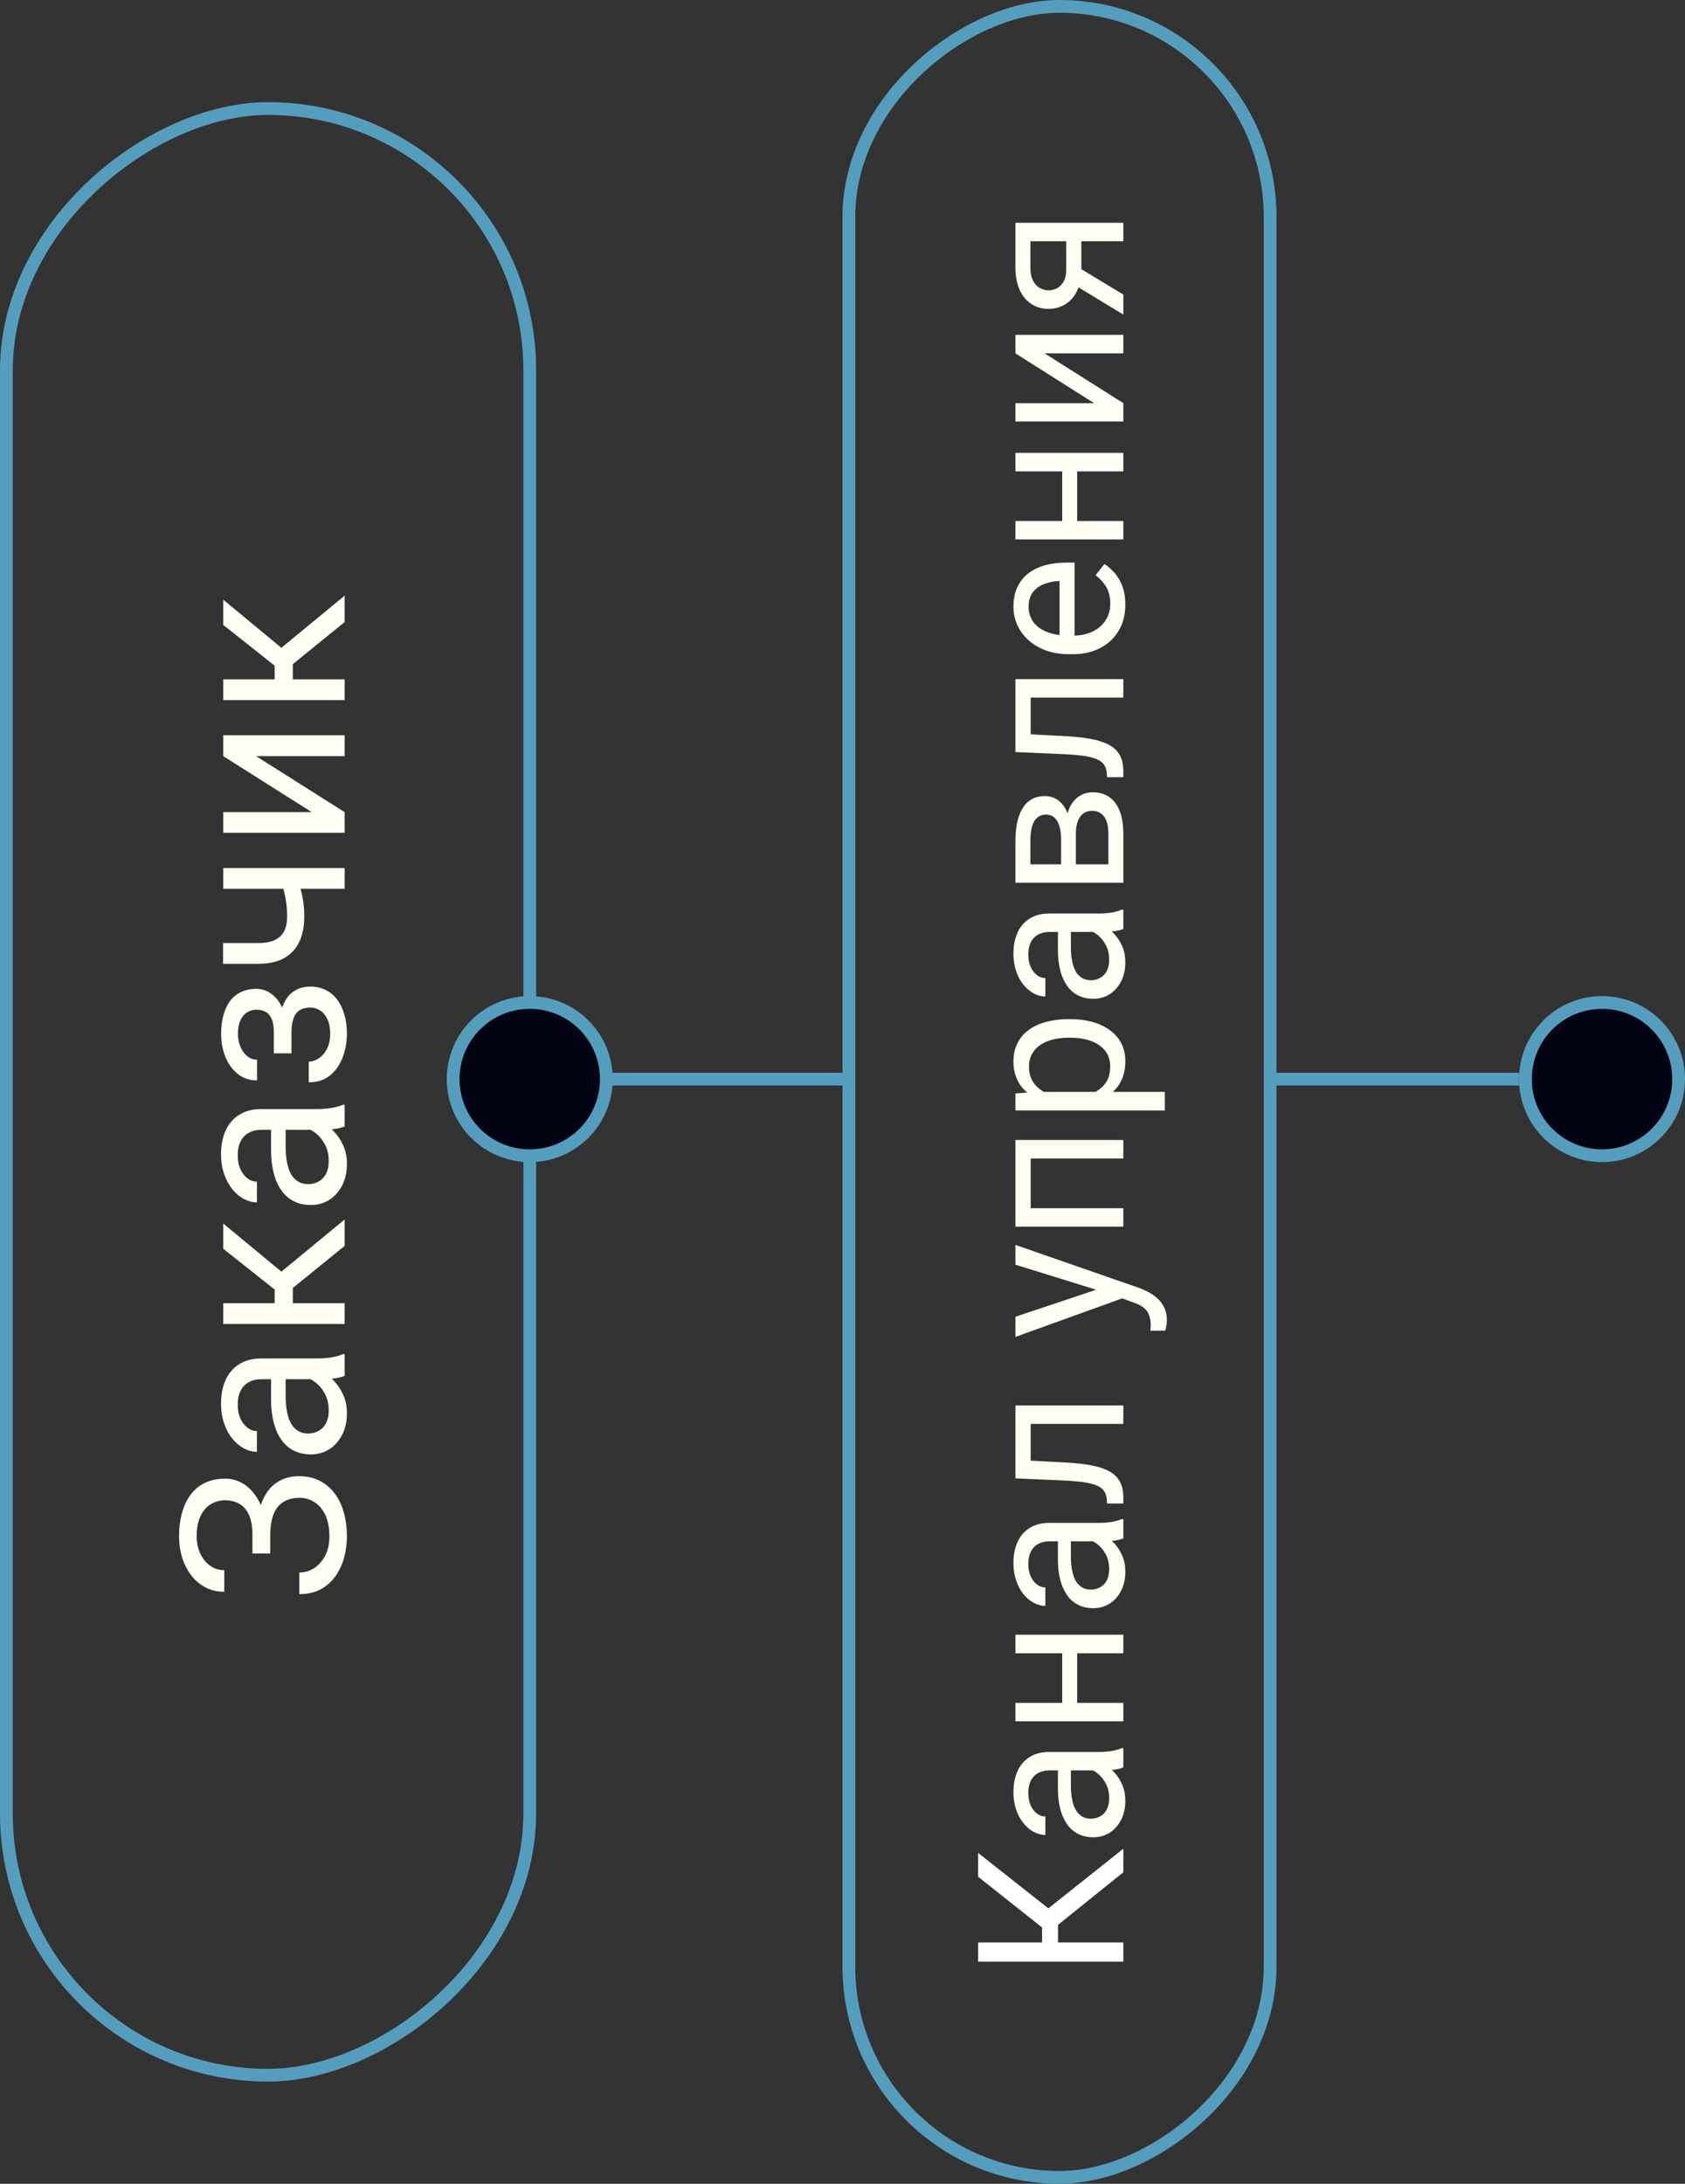
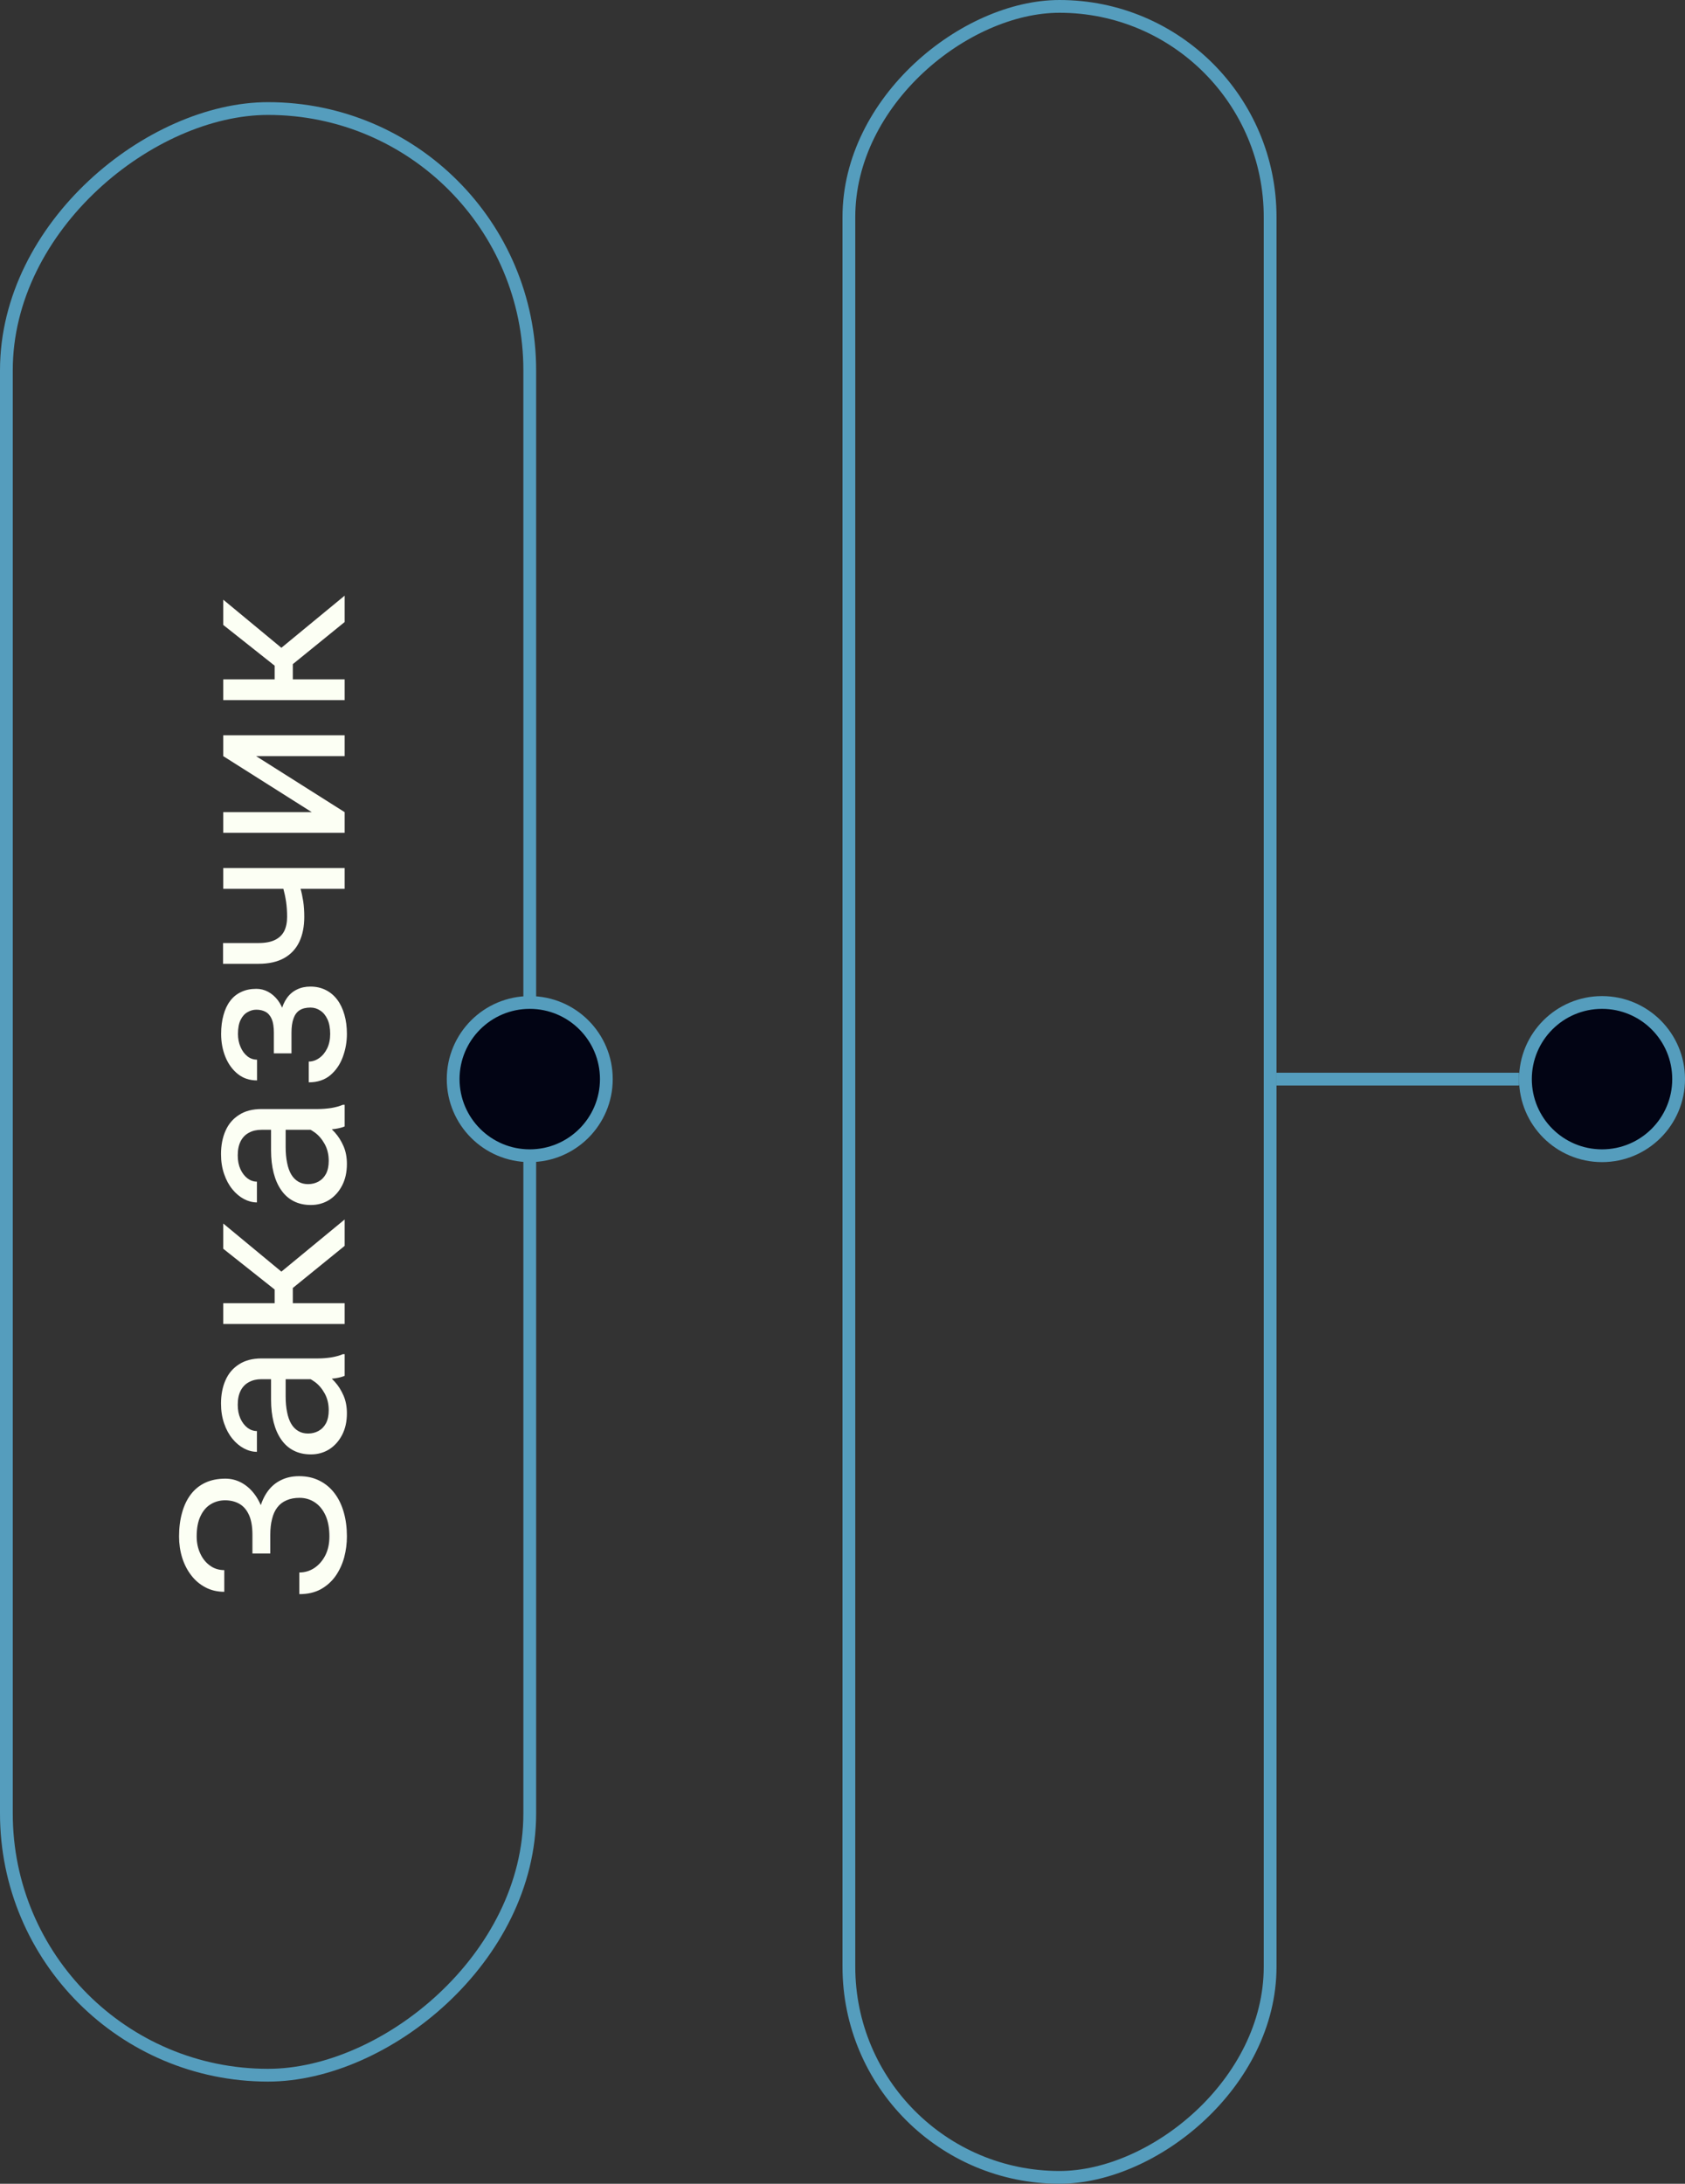
<svg xmlns="http://www.w3.org/2000/svg" width="132" height="171" viewBox="0 0 132 171" fill="none">
  <rect x="0" y="0" width="132" height="171" fill="#333333" stroke="none" />
  <rect x="0.5" y="162.5" width="154" height="41" rx="20.5" transform="rotate(-90 0.5 162.5)" stroke="#559DBD" />
  <path d="M20.856 120.128V121.648H19.775V120.189C19.775 119.545 19.685 119.023 19.503 118.625C19.321 118.227 19.069 117.937 18.747 117.755C18.425 117.573 18.053 117.482 17.631 117.482C17.227 117.482 16.857 117.582 16.523 117.781C16.184 117.98 15.914 118.288 15.715 118.704C15.51 119.12 15.407 119.656 15.407 120.312C15.407 120.805 15.501 121.25 15.688 121.648C15.87 122.047 16.125 122.363 16.453 122.598C16.775 122.832 17.148 122.949 17.569 122.949V124.646C17.024 124.646 16.535 124.531 16.102 124.303C15.662 124.074 15.29 123.761 14.985 123.362C14.675 122.964 14.438 122.504 14.273 121.982C14.109 121.455 14.027 120.898 14.027 120.312C14.027 119.627 14.106 119.006 14.265 118.449C14.417 117.893 14.646 117.415 14.95 117.017C15.255 116.618 15.633 116.313 16.084 116.103C16.535 115.892 17.06 115.786 17.657 115.786C18.097 115.786 18.51 115.889 18.896 116.094C19.283 116.299 19.623 116.592 19.916 116.973C20.209 117.354 20.44 117.811 20.61 118.344C20.774 118.877 20.856 119.472 20.856 120.128ZM20.109 121.648V120.128C20.109 119.407 20.183 118.766 20.329 118.203C20.476 117.641 20.689 117.166 20.971 116.779C21.252 116.393 21.601 116.1 22.017 115.9C22.427 115.695 22.898 115.593 23.432 115.593C24.029 115.593 24.56 115.71 25.023 115.944C25.485 116.173 25.878 116.498 26.2 116.92C26.523 117.342 26.766 117.843 26.93 118.423C27.094 118.997 27.176 119.627 27.176 120.312C27.176 120.863 27.105 121.408 26.965 121.947C26.818 122.48 26.596 122.964 26.297 123.397C25.992 123.831 25.605 124.18 25.137 124.443C24.668 124.701 24.105 124.83 23.449 124.83V123.134C23.877 123.134 24.27 123.017 24.627 122.782C24.984 122.542 25.271 122.211 25.488 121.789C25.699 121.367 25.805 120.875 25.805 120.312C25.805 119.668 25.705 119.123 25.506 118.678C25.301 118.227 25.023 117.884 24.671 117.649C24.314 117.409 23.912 117.289 23.467 117.289C23.074 117.289 22.734 117.354 22.447 117.482C22.154 117.605 21.914 117.79 21.727 118.036C21.539 118.276 21.401 118.578 21.314 118.941C21.22 119.299 21.173 119.715 21.173 120.189V121.648H20.109ZM25.374 107.999H20.479C20.104 107.999 19.778 108.075 19.503 108.228C19.222 108.374 19.005 108.597 18.852 108.896C18.7 109.194 18.624 109.563 18.624 110.003C18.624 110.413 18.694 110.773 18.835 111.084C18.976 111.389 19.16 111.629 19.389 111.805C19.617 111.975 19.863 112.06 20.127 112.06V113.686C19.787 113.686 19.45 113.598 19.116 113.422C18.782 113.246 18.48 112.994 18.211 112.666C17.936 112.332 17.719 111.934 17.561 111.471C17.396 111.002 17.314 110.48 17.314 109.906C17.314 109.215 17.432 108.605 17.666 108.078C17.9 107.545 18.255 107.129 18.73 106.83C19.198 106.525 19.787 106.373 20.496 106.373H24.926C25.242 106.373 25.579 106.347 25.936 106.294C26.294 106.235 26.602 106.15 26.859 106.039H27V107.735C26.812 107.817 26.564 107.882 26.253 107.929C25.936 107.976 25.644 107.999 25.374 107.999ZM21.234 107.718L22.377 107.7V109.344C22.377 109.807 22.415 110.22 22.491 110.583C22.561 110.946 22.67 111.251 22.816 111.497C22.963 111.743 23.148 111.931 23.37 112.06C23.587 112.188 23.842 112.253 24.135 112.253C24.434 112.253 24.706 112.186 24.952 112.051C25.198 111.916 25.395 111.714 25.541 111.444C25.682 111.169 25.752 110.832 25.752 110.434C25.752 109.936 25.646 109.496 25.436 109.115C25.225 108.734 24.967 108.433 24.662 108.21C24.357 107.981 24.061 107.858 23.774 107.841L24.557 107.146C24.803 107.188 25.075 107.299 25.374 107.48C25.673 107.662 25.96 107.905 26.235 108.21C26.505 108.509 26.73 108.866 26.912 109.282C27.088 109.692 27.176 110.155 27.176 110.671C27.176 111.315 27.05 111.881 26.798 112.367C26.546 112.848 26.209 113.223 25.787 113.492C25.359 113.756 24.882 113.888 24.355 113.888C23.845 113.888 23.396 113.788 23.01 113.589C22.617 113.39 22.292 113.103 22.034 112.728C21.77 112.353 21.571 111.901 21.436 111.374C21.302 110.847 21.234 110.258 21.234 109.607V107.718ZM17.49 102.049H27V103.675H17.49V102.049ZM17.49 95.809L22.939 100.317V102.594L21.516 102.84V100.977L17.49 97.786V95.809ZM27 97.558L22.693 101.056L21.516 100.01L27 95.492V97.558ZM25.374 88.47H20.479C20.104 88.47 19.778 88.546 19.503 88.698C19.222 88.845 19.005 89.067 18.852 89.366C18.7 89.665 18.624 90.034 18.624 90.474C18.624 90.884 18.694 91.244 18.835 91.555C18.976 91.859 19.16 92.1 19.389 92.275C19.617 92.445 19.863 92.53 20.127 92.53V94.156C19.787 94.156 19.45 94.068 19.116 93.893C18.782 93.717 18.48 93.465 18.211 93.137C17.936 92.803 17.719 92.404 17.561 91.941C17.396 91.473 17.314 90.951 17.314 90.377C17.314 89.686 17.432 89.076 17.666 88.549C17.9 88.016 18.255 87.6 18.73 87.301C19.198 86.996 19.787 86.844 20.496 86.844H24.926C25.242 86.844 25.579 86.817 25.936 86.765C26.294 86.706 26.602 86.621 26.859 86.51H27V88.206C26.812 88.288 26.564 88.353 26.253 88.399C25.936 88.446 25.644 88.47 25.374 88.47ZM21.234 88.189L22.377 88.171V89.814C22.377 90.277 22.415 90.69 22.491 91.054C22.561 91.417 22.67 91.722 22.816 91.968C22.963 92.214 23.148 92.401 23.37 92.53C23.587 92.659 23.842 92.724 24.135 92.724C24.434 92.724 24.706 92.656 24.952 92.522C25.198 92.387 25.395 92.185 25.541 91.915C25.682 91.64 25.752 91.303 25.752 90.904C25.752 90.406 25.646 89.967 25.436 89.586C25.225 89.205 24.967 88.903 24.662 88.681C24.357 88.452 24.061 88.329 23.774 88.311L24.557 87.617C24.803 87.658 25.075 87.769 25.374 87.951C25.673 88.133 25.96 88.376 26.235 88.681C26.505 88.98 26.73 89.337 26.912 89.753C27.088 90.163 27.176 90.626 27.176 91.142C27.176 91.786 27.05 92.352 26.798 92.838C26.546 93.318 26.209 93.693 25.787 93.963C25.359 94.227 24.882 94.358 24.355 94.358C23.845 94.358 23.396 94.259 23.01 94.06C22.617 93.86 22.292 93.573 22.034 93.198C21.77 92.823 21.571 92.372 21.436 91.845C21.302 91.317 21.234 90.728 21.234 90.078V88.189ZM22.456 80.735V82.484H21.454V80.867C21.454 80.416 21.398 80.059 21.287 79.795C21.17 79.531 21.009 79.344 20.804 79.232C20.599 79.121 20.358 79.065 20.083 79.065C19.837 79.065 19.605 79.13 19.389 79.259C19.166 79.382 18.987 79.581 18.852 79.856C18.712 80.132 18.642 80.501 18.642 80.964C18.642 81.339 18.709 81.679 18.844 81.983C18.973 82.288 19.151 82.531 19.38 82.713C19.602 82.889 19.855 82.977 20.136 82.977V84.603C19.556 84.603 19.058 84.439 18.642 84.11C18.22 83.776 17.895 83.334 17.666 82.783C17.438 82.227 17.323 81.62 17.323 80.964C17.323 80.413 17.385 79.921 17.508 79.487C17.625 79.048 17.801 78.676 18.035 78.371C18.264 78.066 18.551 77.835 18.896 77.677C19.236 77.513 19.632 77.431 20.083 77.431C20.405 77.431 20.71 77.507 20.997 77.659C21.284 77.811 21.539 78.031 21.762 78.318C21.979 78.606 22.148 78.954 22.271 79.364C22.395 79.769 22.456 80.226 22.456 80.735ZM21.841 82.484V80.735C21.841 80.167 21.896 79.666 22.008 79.232C22.113 78.799 22.271 78.436 22.482 78.143C22.693 77.85 22.954 77.63 23.265 77.483C23.569 77.331 23.921 77.255 24.319 77.255C24.765 77.255 25.166 77.346 25.523 77.527C25.875 77.703 26.174 77.955 26.42 78.283C26.666 78.611 26.854 79.004 26.982 79.461C27.111 79.912 27.176 80.413 27.176 80.964C27.176 81.579 27.07 82.177 26.859 82.757C26.648 83.337 26.323 83.814 25.884 84.189C25.439 84.564 24.873 84.752 24.188 84.752V83.126C24.475 83.126 24.747 83.035 25.005 82.853C25.263 82.672 25.471 82.42 25.629 82.098C25.787 81.769 25.866 81.392 25.866 80.964C25.866 80.507 25.796 80.126 25.655 79.821C25.515 79.517 25.327 79.288 25.093 79.136C24.858 78.978 24.604 78.898 24.328 78.898C23.971 78.898 23.684 78.969 23.467 79.109C23.25 79.25 23.092 79.467 22.992 79.76C22.887 80.047 22.834 80.416 22.834 80.867V82.484H21.841ZM17.49 67.974H27V69.6H17.49V67.974ZM21.858 68.527H23.194C23.317 68.856 23.429 69.189 23.528 69.529C23.622 69.863 23.698 70.218 23.757 70.593C23.81 70.962 23.836 71.363 23.836 71.797C23.836 72.547 23.707 73.197 23.449 73.748C23.186 74.299 22.79 74.724 22.263 75.022C21.73 75.321 21.059 75.471 20.25 75.471H17.473V73.845H20.25C20.777 73.845 21.205 73.766 21.533 73.607C21.861 73.449 22.105 73.218 22.263 72.913C22.415 72.608 22.491 72.236 22.491 71.797C22.491 71.375 22.465 70.98 22.412 70.61C22.354 70.235 22.277 69.878 22.184 69.538C22.09 69.192 21.981 68.856 21.858 68.527ZM24.425 63.597L17.49 59.211V57.576H27V59.211H20.065L27 63.597V65.214H17.49V63.597H24.425ZM17.49 53.199H27L27 54.825H17.49V53.199ZM17.49 46.959L22.939 51.468V53.744L21.516 53.99V52.127L17.49 48.937V46.959ZM27 48.708L22.693 52.206L21.516 51.16L27 46.643V48.708Z" fill="#FCFFF4" />
  <g clip-path="url(#clip0_391_20)">
-     <path d="M76.625 152.102H88V153.609H76.625V152.102ZM76.625 145.094L82.883 150.031V152.703L81.633 152.938V150.93L76.625 146.961V145.094ZM88 146.609L82.688 150.883L81.367 150.039L88 144.766V146.609Z" fill="white" />
-     <path d="M86.555 138.633H82.203C81.87 138.633 81.581 138.701 81.336 138.836C81.086 138.966 80.893 139.164 80.758 139.43C80.622 139.695 80.555 140.023 80.555 140.414C80.555 140.779 80.617 141.099 80.742 141.375C80.867 141.646 81.031 141.859 81.234 142.016C81.438 142.167 81.656 142.242 81.891 142.242V143.688C81.588 143.688 81.289 143.609 80.992 143.453C80.695 143.297 80.427 143.073 80.188 142.781C79.943 142.484 79.75 142.13 79.609 141.719C79.463 141.302 79.391 140.839 79.391 140.328C79.391 139.714 79.495 139.172 79.703 138.703C79.912 138.229 80.227 137.859 80.648 137.594C81.065 137.323 81.588 137.188 82.219 137.188H86.156C86.438 137.188 86.737 137.164 87.055 137.117C87.372 137.065 87.646 136.99 87.875 136.891H88V138.398C87.833 138.471 87.612 138.529 87.336 138.57C87.055 138.612 86.794 138.633 86.555 138.633ZM82.875 138.383L83.891 138.367V139.828C83.891 140.24 83.924 140.607 83.992 140.93C84.055 141.253 84.151 141.523 84.281 141.742C84.412 141.961 84.576 142.128 84.773 142.242C84.966 142.357 85.193 142.414 85.453 142.414C85.719 142.414 85.961 142.354 86.18 142.234C86.398 142.115 86.573 141.935 86.703 141.695C86.828 141.451 86.891 141.151 86.891 140.797C86.891 140.354 86.797 139.964 86.609 139.625C86.422 139.286 86.193 139.018 85.922 138.82C85.651 138.617 85.388 138.508 85.133 138.492L85.828 137.875C86.047 137.911 86.289 138.01 86.555 138.172C86.82 138.333 87.076 138.549 87.32 138.82C87.56 139.086 87.76 139.404 87.922 139.773C88.078 140.138 88.156 140.549 88.156 141.008C88.156 141.581 88.044 142.083 87.82 142.516C87.596 142.943 87.297 143.276 86.922 143.516C86.542 143.75 86.117 143.867 85.648 143.867C85.195 143.867 84.797 143.779 84.453 143.602C84.104 143.424 83.815 143.169 83.586 142.836C83.352 142.503 83.174 142.102 83.055 141.633C82.935 141.164 82.875 140.641 82.875 140.062V138.383ZM83.211 129.18H84.383V133.648H83.211V129.18ZM79.547 133.344H88V134.789H79.547V133.344ZM79.547 128.008H88V129.461H79.547V128.008ZM86.555 120.695H82.203C81.87 120.695 81.581 120.763 81.336 120.898C81.086 121.029 80.893 121.227 80.758 121.492C80.622 121.758 80.555 122.086 80.555 122.477C80.555 122.841 80.617 123.161 80.742 123.438C80.867 123.708 81.031 123.922 81.234 124.078C81.438 124.229 81.656 124.305 81.891 124.305V125.75C81.588 125.75 81.289 125.672 80.992 125.516C80.695 125.359 80.427 125.135 80.188 124.844C79.943 124.547 79.75 124.193 79.609 123.781C79.463 123.365 79.391 122.901 79.391 122.391C79.391 121.776 79.495 121.234 79.703 120.766C79.912 120.292 80.227 119.922 80.648 119.656C81.065 119.385 81.588 119.25 82.219 119.25H86.156C86.438 119.25 86.737 119.227 87.055 119.18C87.372 119.128 87.646 119.052 87.875 118.953H88V120.461C87.833 120.534 87.612 120.591 87.336 120.633C87.055 120.674 86.794 120.695 86.555 120.695ZM82.875 120.445L83.891 120.43V121.891C83.891 122.302 83.924 122.669 83.992 122.992C84.055 123.315 84.151 123.586 84.281 123.805C84.412 124.023 84.576 124.19 84.773 124.305C84.966 124.419 85.193 124.477 85.453 124.477C85.719 124.477 85.961 124.417 86.18 124.297C86.398 124.177 86.573 123.997 86.703 123.758C86.828 123.513 86.891 123.214 86.891 122.859C86.891 122.417 86.797 122.026 86.609 121.688C86.422 121.349 86.193 121.081 85.922 120.883C85.651 120.68 85.388 120.57 85.133 120.555L85.828 119.938C86.047 119.974 86.289 120.073 86.555 120.234C86.82 120.396 87.076 120.612 87.32 120.883C87.56 121.148 87.76 121.466 87.922 121.836C88.078 122.201 88.156 122.612 88.156 123.07C88.156 123.643 88.044 124.146 87.82 124.578C87.596 125.005 87.297 125.339 86.922 125.578C86.542 125.812 86.117 125.93 85.648 125.93C85.195 125.93 84.797 125.841 84.453 125.664C84.104 125.487 83.815 125.232 83.586 124.898C83.352 124.565 83.174 124.164 83.055 123.695C82.935 123.227 82.875 122.703 82.875 122.125V120.445ZM79.547 111.328H80.742V115.414H79.547V111.328ZM79.547 110.055H88V111.5H79.547V110.055ZM79.547 115.766V114.312L83.625 114.531C84.255 114.568 84.812 114.628 85.297 114.711C85.776 114.789 86.188 114.898 86.531 115.039C86.875 115.174 87.156 115.346 87.375 115.555C87.588 115.758 87.747 116.003 87.852 116.289C87.951 116.576 88 116.906 88 117.281V117.734H86.727L86.703 117.422C86.688 117.198 86.635 117.008 86.547 116.852C86.458 116.69 86.328 116.555 86.156 116.445C85.979 116.336 85.753 116.247 85.477 116.18C85.201 116.107 84.872 116.052 84.492 116.016C84.112 115.974 83.669 115.943 83.164 115.922L79.547 115.766ZM87.125 101.383L79.547 99.031V97.484L89.305 100.875C89.513 100.953 89.737 101.057 89.977 101.188C90.221 101.312 90.453 101.474 90.672 101.672C90.891 101.87 91.068 102.109 91.203 102.391C91.344 102.667 91.414 102.997 91.414 103.383C91.414 103.497 91.398 103.643 91.367 103.82C91.336 103.997 91.31 104.122 91.289 104.195L90.117 104.203C90.122 104.161 90.128 104.096 90.133 104.008C90.143 103.914 90.148 103.849 90.148 103.812C90.148 103.484 90.104 103.206 90.016 102.977C89.932 102.747 89.789 102.555 89.586 102.398C89.388 102.237 89.115 102.099 88.766 101.984L87.125 101.383ZM79.547 103.109L86.109 100.914L87.633 100.539L88.164 101.578L79.547 104.688V103.109ZM79.547 90.547H80.742V94.82H79.547V90.547ZM79.547 94.609H88V96.055H79.547V94.609ZM79.547 89.266H88V90.719H79.547V89.266ZM81.172 85.5H91.25V86.953H79.547V85.625L81.172 85.5ZM83.703 79.805H83.867C84.482 79.805 85.052 79.878 85.578 80.023C86.099 80.169 86.552 80.383 86.938 80.664C87.323 80.94 87.622 81.281 87.836 81.688C88.049 82.094 88.156 82.56 88.156 83.086C88.156 83.622 88.068 84.096 87.891 84.508C87.713 84.919 87.456 85.268 87.117 85.555C86.779 85.841 86.372 86.07 85.898 86.242C85.424 86.409 84.891 86.523 84.297 86.586H83.422C82.797 86.523 82.237 86.406 81.742 86.234C81.247 86.062 80.826 85.836 80.477 85.555C80.122 85.268 79.854 84.922 79.672 84.516C79.484 84.109 79.391 83.641 79.391 83.109C79.391 82.578 79.495 82.107 79.703 81.695C79.906 81.284 80.198 80.938 80.578 80.656C80.958 80.375 81.414 80.164 81.945 80.023C82.471 79.878 83.057 79.805 83.703 79.805ZM83.867 81.258H83.703C83.281 81.258 82.885 81.302 82.516 81.391C82.141 81.479 81.812 81.617 81.531 81.805C81.245 81.987 81.021 82.221 80.859 82.508C80.693 82.794 80.609 83.135 80.609 83.531C80.609 83.896 80.672 84.213 80.797 84.484C80.922 84.75 81.091 84.977 81.305 85.164C81.513 85.352 81.753 85.505 82.023 85.625C82.289 85.74 82.565 85.826 82.852 85.883H84.875C85.24 85.779 85.583 85.633 85.906 85.445C86.224 85.258 86.482 85.008 86.68 84.695C86.872 84.383 86.969 83.99 86.969 83.516C86.969 83.125 86.888 82.789 86.727 82.508C86.56 82.221 86.333 81.987 86.047 81.805C85.76 81.617 85.432 81.479 85.062 81.391C84.688 81.302 84.289 81.258 83.867 81.258ZM86.555 72.977H82.203C81.87 72.977 81.581 73.044 81.336 73.18C81.086 73.31 80.893 73.508 80.758 73.773C80.622 74.039 80.555 74.367 80.555 74.758C80.555 75.122 80.617 75.443 80.742 75.719C80.867 75.99 81.031 76.203 81.234 76.359C81.438 76.51 81.656 76.586 81.891 76.586V78.031C81.588 78.031 81.289 77.953 80.992 77.797C80.695 77.641 80.427 77.417 80.188 77.125C79.943 76.828 79.75 76.474 79.609 76.062C79.463 75.646 79.391 75.182 79.391 74.672C79.391 74.057 79.495 73.516 79.703 73.047C79.912 72.573 80.227 72.203 80.648 71.938C81.065 71.667 81.588 71.531 82.219 71.531H86.156C86.438 71.531 86.737 71.508 87.055 71.461C87.372 71.409 87.646 71.333 87.875 71.234H88V72.742C87.833 72.815 87.612 72.872 87.336 72.914C87.055 72.956 86.794 72.977 86.555 72.977ZM82.875 72.727L83.891 72.711V74.172C83.891 74.583 83.924 74.951 83.992 75.273C84.055 75.596 84.151 75.867 84.281 76.086C84.412 76.305 84.576 76.471 84.773 76.586C84.966 76.701 85.193 76.758 85.453 76.758C85.719 76.758 85.961 76.698 86.18 76.578C86.398 76.458 86.573 76.279 86.703 76.039C86.828 75.794 86.891 75.495 86.891 75.141C86.891 74.698 86.797 74.307 86.609 73.969C86.422 73.63 86.193 73.362 85.922 73.164C85.651 72.961 85.388 72.852 85.133 72.836L85.828 72.219C86.047 72.255 86.289 72.354 86.555 72.516C86.82 72.677 87.076 72.893 87.32 73.164C87.56 73.43 87.76 73.747 87.922 74.117C88.078 74.482 88.156 74.893 88.156 75.352C88.156 75.924 88.044 76.427 87.82 76.859C87.596 77.287 87.297 77.62 86.922 77.859C86.542 78.094 86.117 78.211 85.648 78.211C85.195 78.211 84.797 78.122 84.453 77.945C84.104 77.768 83.815 77.513 83.586 77.18C83.352 76.846 83.174 76.445 83.055 75.977C82.935 75.508 82.875 74.984 82.875 74.406V72.727ZM84.281 65.289V68.062L83.125 68.078V65.812C83.125 65.365 83.081 64.992 82.992 64.695C82.904 64.393 82.771 64.167 82.594 64.016C82.417 63.865 82.198 63.789 81.938 63.789C81.734 63.789 81.557 63.833 81.406 63.922C81.25 64.005 81.122 64.133 81.023 64.305C80.919 64.477 80.844 64.69 80.797 64.945C80.745 65.195 80.719 65.49 80.719 65.828V67.68H88V69.125H79.547V65.828C79.547 65.292 79.594 64.81 79.688 64.383C79.781 63.95 79.924 63.583 80.117 63.281C80.305 62.974 80.544 62.74 80.836 62.578C81.128 62.417 81.471 62.336 81.867 62.336C82.122 62.336 82.365 62.388 82.594 62.492C82.823 62.596 83.026 62.75 83.203 62.953C83.38 63.156 83.526 63.406 83.641 63.703C83.75 64 83.82 64.341 83.852 64.727L84.281 65.289ZM88 65.289V68.586L86.828 67.867V65.289C86.828 64.888 86.779 64.555 86.68 64.289C86.576 64.023 86.43 63.825 86.242 63.695C86.049 63.56 85.82 63.492 85.555 63.492C85.289 63.492 85.062 63.56 84.875 63.695C84.682 63.825 84.537 64.023 84.438 64.289C84.333 64.555 84.281 64.888 84.281 65.289V67.484L83.125 67.469V64.727L83.562 64.203C83.599 63.74 83.713 63.346 83.906 63.023C84.099 62.7 84.344 62.456 84.641 62.289C84.932 62.122 85.25 62.039 85.594 62.039C85.99 62.039 86.338 62.115 86.641 62.266C86.943 62.411 87.195 62.625 87.398 62.906C87.596 63.188 87.747 63.529 87.852 63.93C87.951 64.331 88 64.784 88 65.289ZM79.547 54.453H80.742V58.539H79.547V54.453ZM79.547 53.18H88V54.625H79.547V53.18ZM79.547 58.891V57.438L83.625 57.656C84.255 57.693 84.812 57.753 85.297 57.836C85.776 57.914 86.188 58.023 86.531 58.164C86.875 58.3 87.156 58.471 87.375 58.68C87.588 58.883 87.747 59.128 87.852 59.414C87.951 59.7 88 60.031 88 60.406V60.859H86.727L86.703 60.547C86.688 60.323 86.635 60.133 86.547 59.977C86.458 59.815 86.328 59.68 86.156 59.57C85.979 59.461 85.753 59.372 85.477 59.305C85.201 59.232 84.872 59.177 84.492 59.141C84.112 59.099 83.669 59.068 83.164 59.047L79.547 58.891ZM88.156 47.344C88.156 47.932 88.057 48.466 87.859 48.945C87.656 49.419 87.372 49.828 87.008 50.172C86.643 50.51 86.211 50.771 85.711 50.953C85.211 51.135 84.664 51.227 84.07 51.227H83.742C83.055 51.227 82.443 51.125 81.906 50.922C81.365 50.719 80.906 50.443 80.531 50.094C80.156 49.745 79.872 49.349 79.68 48.906C79.487 48.464 79.391 48.005 79.391 47.531C79.391 46.927 79.495 46.406 79.703 45.969C79.912 45.526 80.203 45.164 80.578 44.883C80.948 44.602 81.385 44.393 81.891 44.258C82.391 44.122 82.938 44.055 83.531 44.055H84.18V50.367H83V45.5H82.891C82.516 45.521 82.151 45.599 81.797 45.734C81.443 45.865 81.151 46.073 80.922 46.359C80.693 46.646 80.578 47.036 80.578 47.531C80.578 47.859 80.648 48.161 80.789 48.438C80.924 48.714 81.128 48.95 81.398 49.148C81.669 49.346 82 49.5 82.391 49.609C82.781 49.719 83.232 49.773 83.742 49.773H84.07C84.471 49.773 84.849 49.719 85.203 49.609C85.552 49.495 85.859 49.331 86.125 49.117C86.391 48.898 86.599 48.635 86.75 48.328C86.901 48.016 86.977 47.661 86.977 47.266C86.977 46.755 86.872 46.323 86.664 45.969C86.456 45.615 86.177 45.305 85.828 45.039L86.523 44.164C86.799 44.346 87.062 44.578 87.312 44.859C87.562 45.141 87.766 45.487 87.922 45.898C88.078 46.305 88.156 46.786 88.156 47.344ZM83.211 36.633H84.383V41.102H83.211V36.633ZM79.547 40.797H88V42.242H79.547V40.797ZM79.547 35.461H88V36.914H79.547V35.461ZM85.711 31.57L79.547 27.672V26.219H88V27.672H81.836L88 31.57V33.008H79.547L79.547 31.57H85.711ZM83.969 22.188V20.625L88 23.07L88 24.633L83.969 22.188ZM79.547 20.977V17.445H88V18.891H80.719V20.977C80.719 21.388 80.789 21.724 80.93 21.984C81.065 22.245 81.242 22.435 81.461 22.555C81.68 22.674 81.906 22.734 82.141 22.734C82.37 22.734 82.591 22.68 82.805 22.57C83.013 22.461 83.185 22.289 83.32 22.055C83.456 21.82 83.523 21.518 83.523 21.148V18.5H84.711V21.148C84.711 21.633 84.646 22.062 84.516 22.438C84.385 22.812 84.206 23.13 83.977 23.391C83.742 23.651 83.469 23.849 83.156 23.984C82.838 24.12 82.495 24.188 82.125 24.188C81.755 24.188 81.414 24.117 81.102 23.977C80.789 23.831 80.516 23.622 80.281 23.352C80.047 23.076 79.867 22.74 79.742 22.344C79.612 21.943 79.547 21.487 79.547 20.977Z" fill="#FCFFF4" />
-   </g>
+     </g>
  <rect x="66.5" y="170.5" width="170" height="33" rx="16.5" transform="rotate(-90 66.5 170.5)" stroke="#559DBD" />
-   <line x1="42" y1="84.5" x2="66" y2="84.5" stroke="#559DBD" />
  <line x1="100" y1="84.5" x2="119" y2="84.5" stroke="#559DBD" />
  <circle cx="125.5" cy="84.5" r="6" fill="#020414" stroke="#559DBD" />
  <circle cx="41.5" cy="84.5" r="6" fill="#020414" stroke="#559DBD" />
  <defs>
    <clipPath id="clip0_391_20">
      <rect x="66" y="171" width="171" height="34" rx="17" transform="rotate(-90 66 171)" fill="white" />
    </clipPath>
  </defs>
</svg>